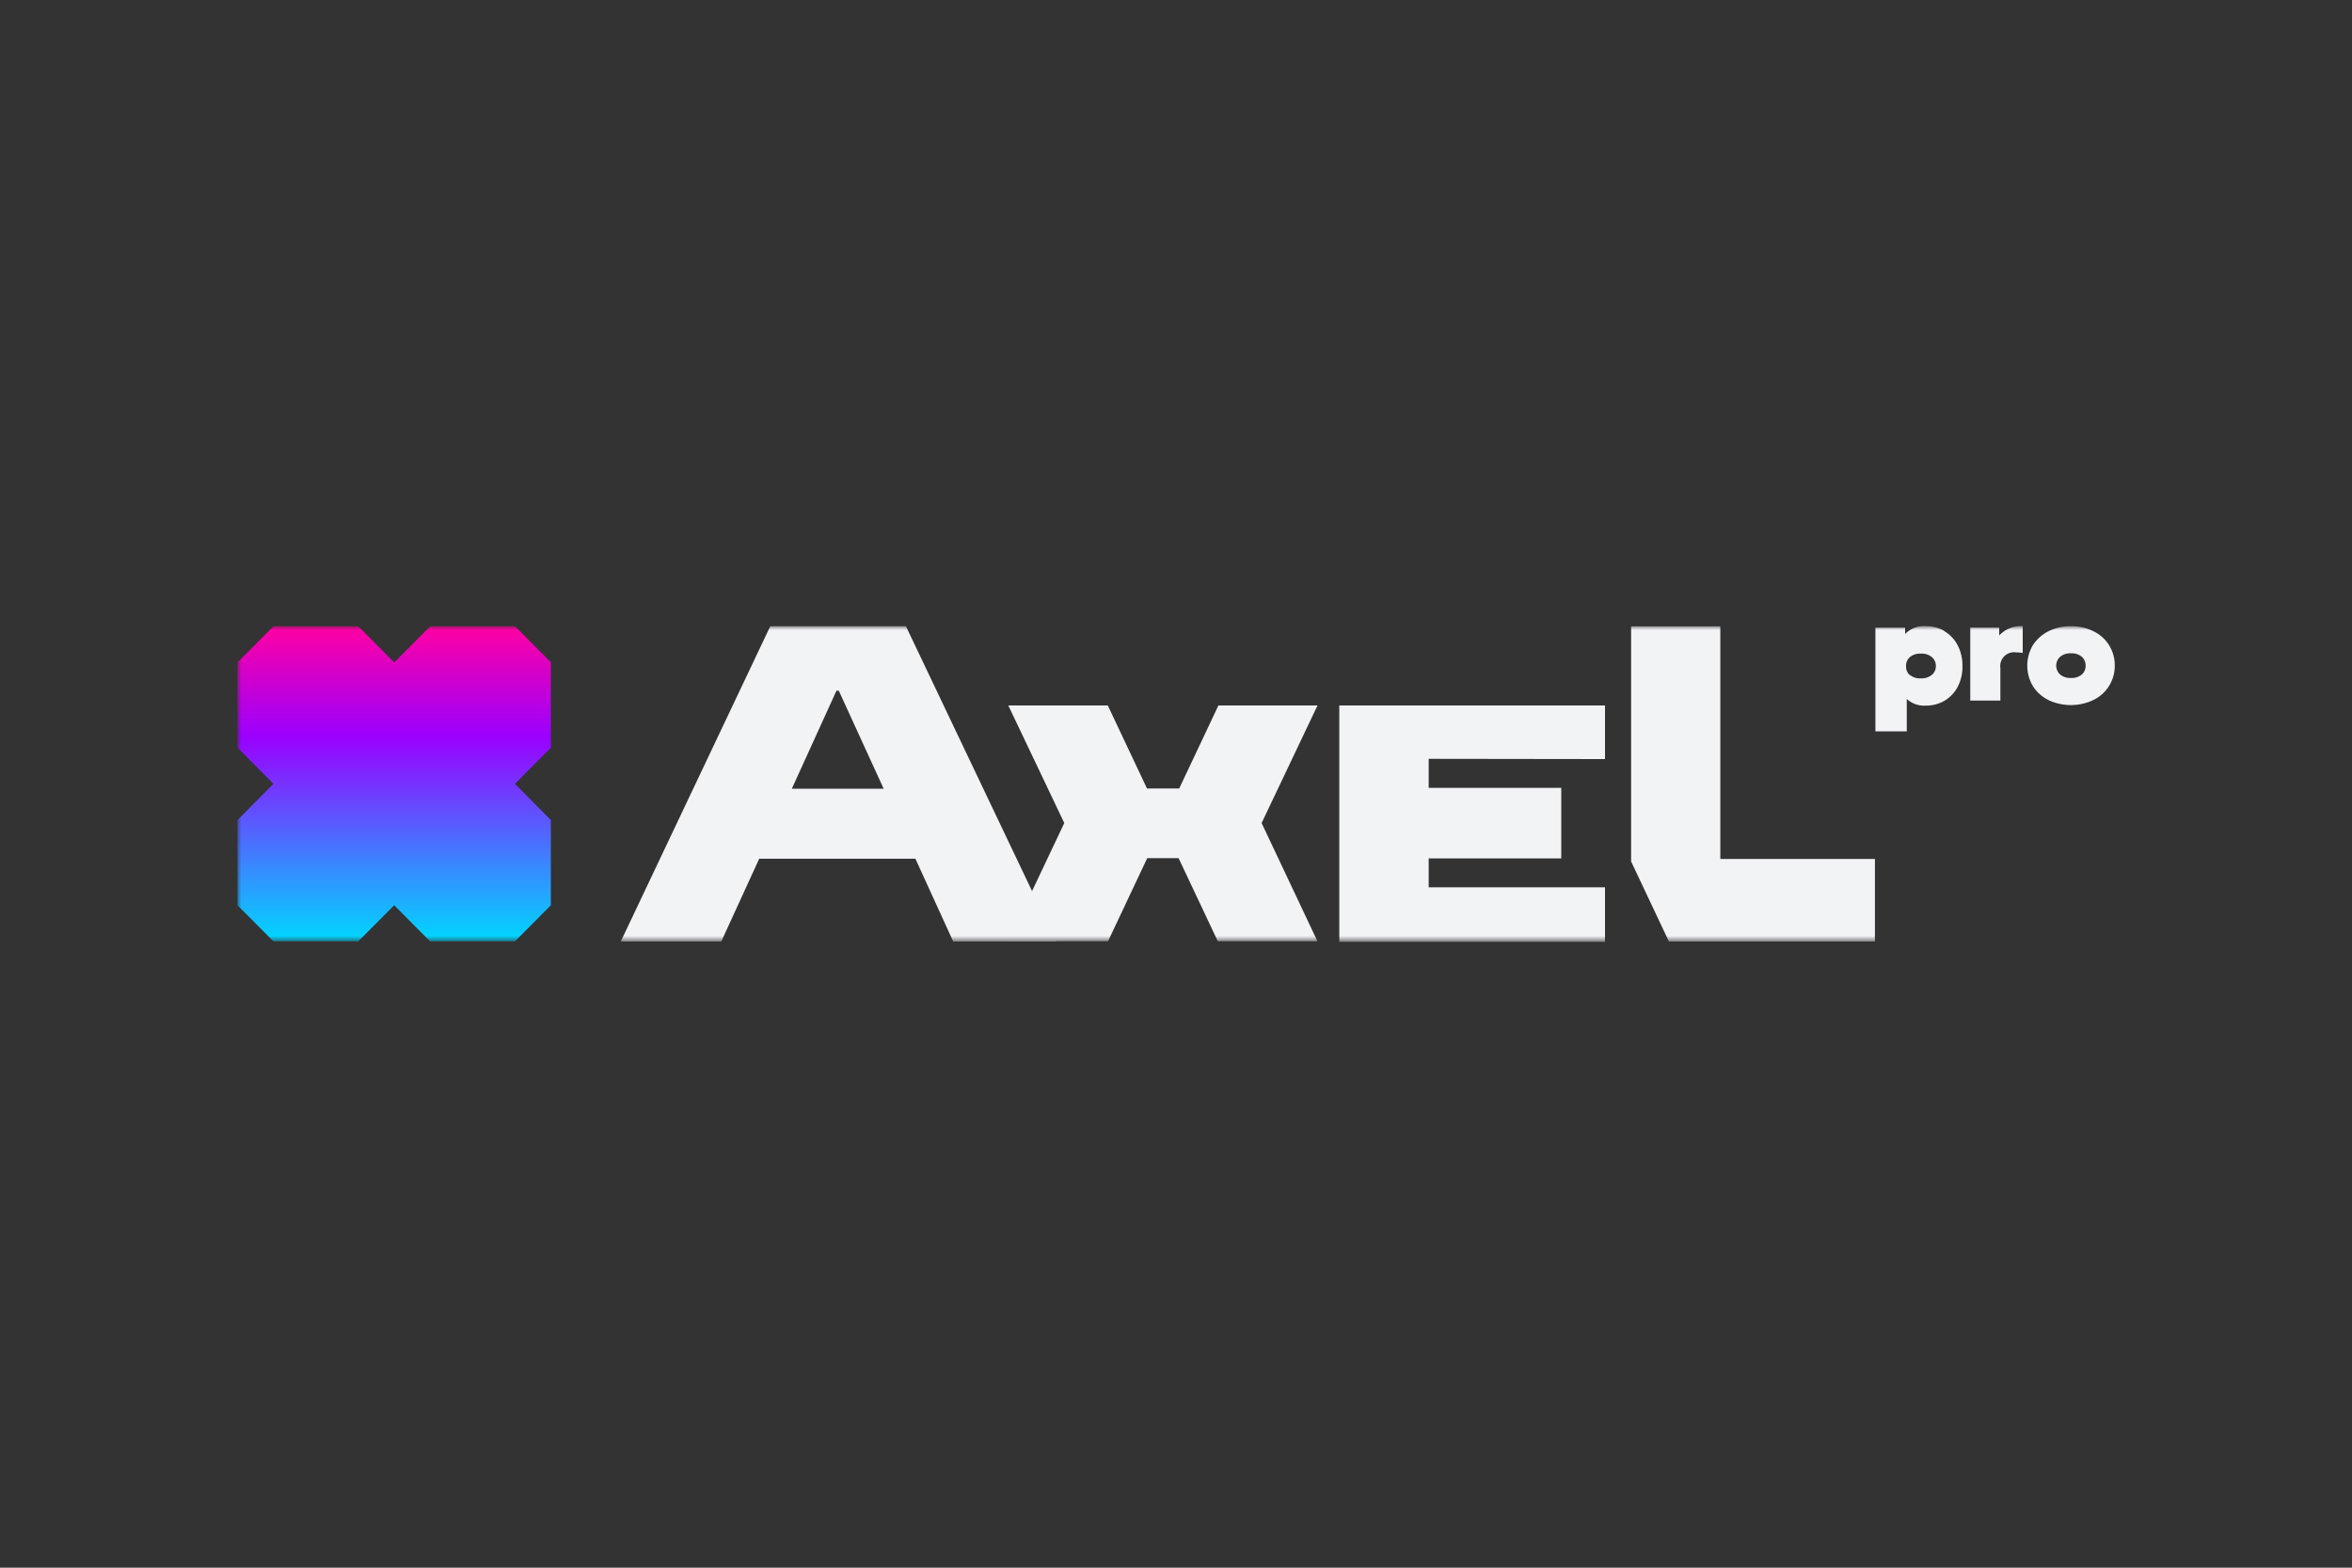
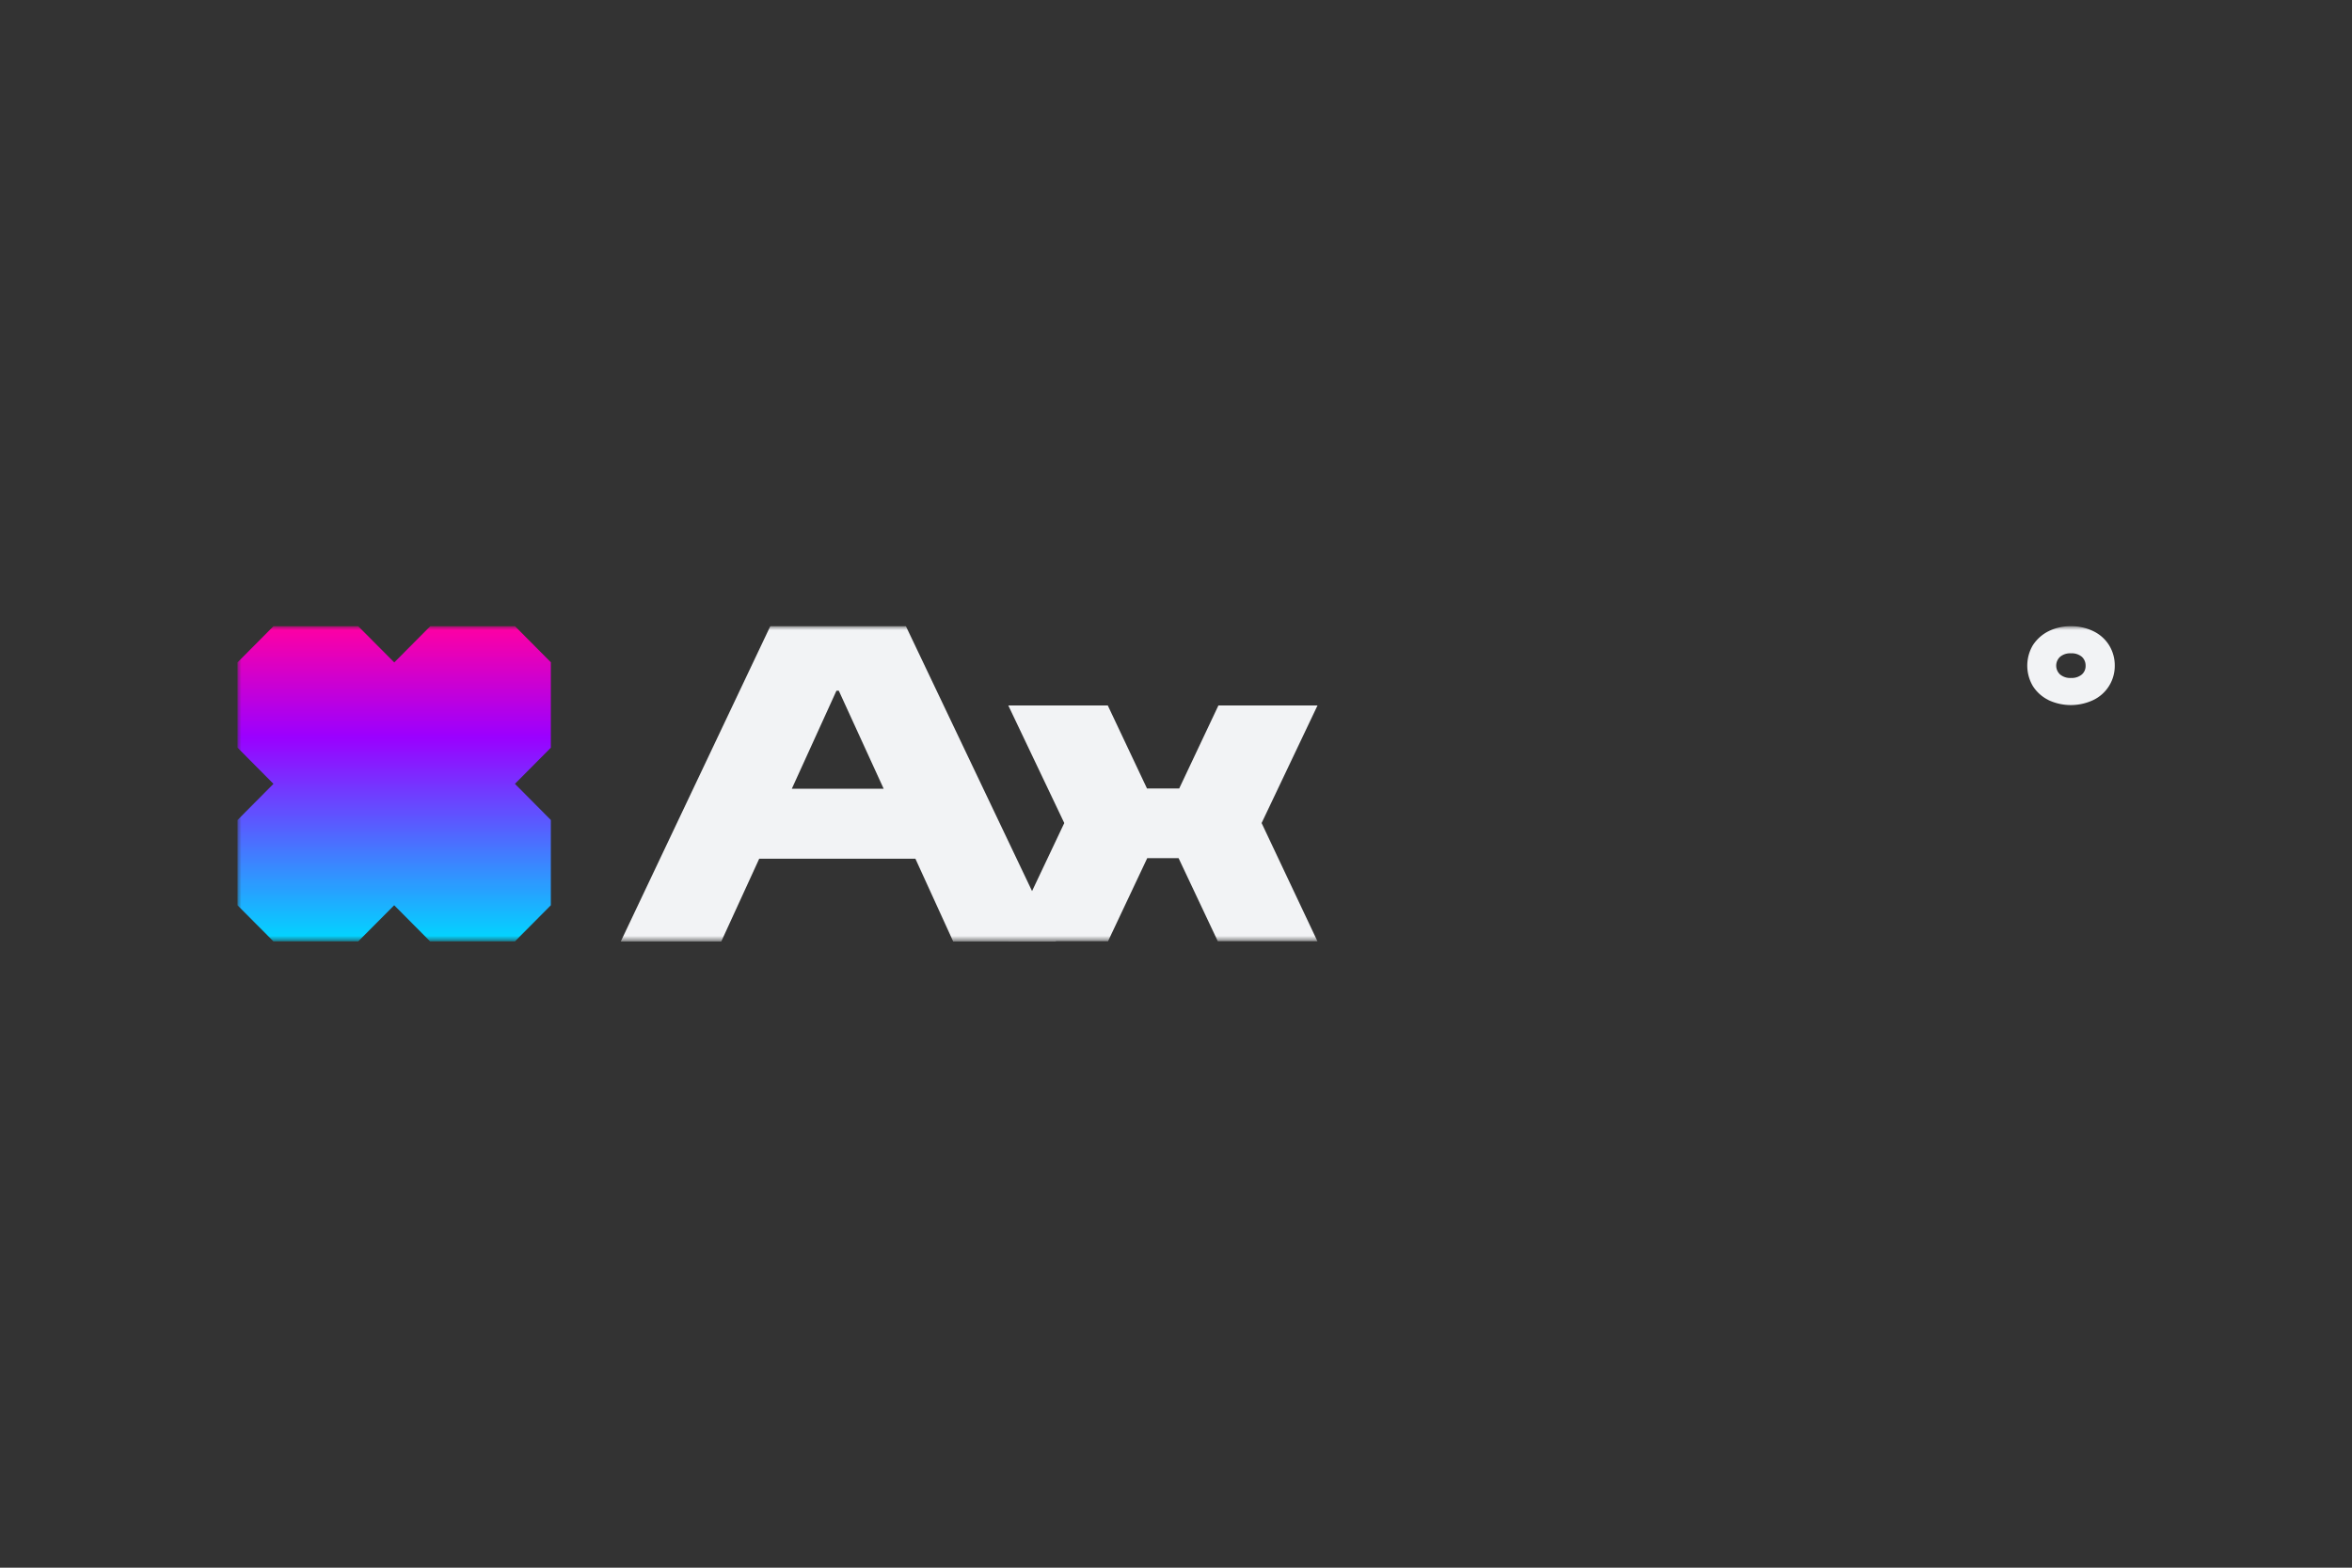
<svg xmlns="http://www.w3.org/2000/svg" viewBox="0 0 300 200">
  <rect x="0" y="0" width="300" height="200" fill="#333333" stroke="none" />
  <defs>
    <style>.a{fill:#fff;}.b{fill:none;}.c{mask:url(#a);}.d{fill:url(#b);}.e{fill:#f2f3f5;}</style>
    <mask id="a" x="30.29" y="79.89" width="242.19" height="40.21" maskUnits="userSpaceOnUse">
      <path class="a" d="M272.48,79.89H30.29v40.22H272.48Z" />
    </mask>
    <linearGradient id="b" x1="50.28" y1="79.91" x2="50.28" y2="120.11" gradientTransform="matrix(1, 0, 0, -1, 0, 200)" gradientUnits="userSpaceOnUse">
      <stop offset="0" stop-color="#00d7ff" />
      <stop offset="0.65" stop-color="#9b00ff" />
      <stop offset="1" stop-color="#ff00a2" />
    </linearGradient>
  </defs>
  <rect class="b" width="300" height="200" />
  <g class="c">
    <path class="d" d="M70.28,84.51l-4.59-4.62H54.88l-4.59,4.62-4.6-4.62H34.88l-4.59,4.62V95.38L34.88,100l-4.59,4.62v10.87l4.59,4.61H45.69l4.59-4.61,4.58,4.61H65.68l4.58-4.61V104.61L65.68,100l4.58-4.61V84.51Z" />
-     <path class="e" d="M204.72,96.84V90H170.83v30.16h33.89V113.2H182.23v-3.69h16.91v-9H182.23v-3.7Z" />
-     <path class="e" d="M212.87,120.11l-4.82-10.21v-30h11.38v29.68h19.72l0,10.54H212.87Z" />
-     <path class="e" d="M248,80.52a4.47,4.47,0,0,1,1.69,1.78,5.55,5.55,0,0,1,.62,2.68,5.46,5.46,0,0,1-.62,2.67A4.48,4.48,0,0,1,248,89.41a4.62,4.62,0,0,1-2.34.61,3.3,3.3,0,0,1-2.45-.85V93.3h-4V80.08H243v.8a3.36,3.36,0,0,1,2.66-1,4.72,4.72,0,0,1,2.34.61Zm-4.39,5.58a1.94,1.94,0,0,0,1.39.44,2.07,2.07,0,0,0,1.41-.44,1.41,1.41,0,0,0,.51-1.13,1.44,1.44,0,0,0-.51-1.14,2,2,0,0,0-1.41-.44,2,2,0,0,0-1.39.44,1.42,1.42,0,0,0-.49,1.14A1.45,1.45,0,0,0,243.56,86.1Z" />
-     <path class="e" d="M258,79.89V83.3a5.21,5.21,0,0,0-.85-.07,1.76,1.76,0,0,0-2,2v4.15h-3.84V80.07H255v1a3.78,3.78,0,0,1,3-1.19Z" />
    <path class="e" d="M261.29,89.31a4.92,4.92,0,0,1-2-1.79,5.12,5.12,0,0,1,0-5.2,5.12,5.12,0,0,1,2-1.79,6.29,6.29,0,0,1,2.85-.64,6.42,6.42,0,0,1,2.88.64,4.82,4.82,0,0,1,2,1.79,4.88,4.88,0,0,1,.72,2.6A4.82,4.82,0,0,1,267,89.31a6.73,6.73,0,0,1-5.73,0Zm1.48-3.26a2,2,0,0,0,1.39.44,2,2,0,0,0,1.38-.44,1.43,1.43,0,0,0,.48-1.13,1.49,1.49,0,0,0-.48-1.13,2,2,0,0,0-1.38-.44,2,2,0,0,0-1.39.44,1.53,1.53,0,0,0,0,2.26Z" />
    <path class="e" d="M160.92,105,168.05,90H155.41l-5,10.59h-4.11l-5-10.59H128.61L135.75,105l-7.14,15.08h12.72l5-10.6h4l5,10.6h12.71Z" />
    <path class="e" d="M115.55,79.89H98.25L79.18,120.11H92l4.84-10.56h19.92l4.82,10.56h13.12Zm-8.86,8.23h.3l5.72,12.5H101Z" />
  </g>
</svg>